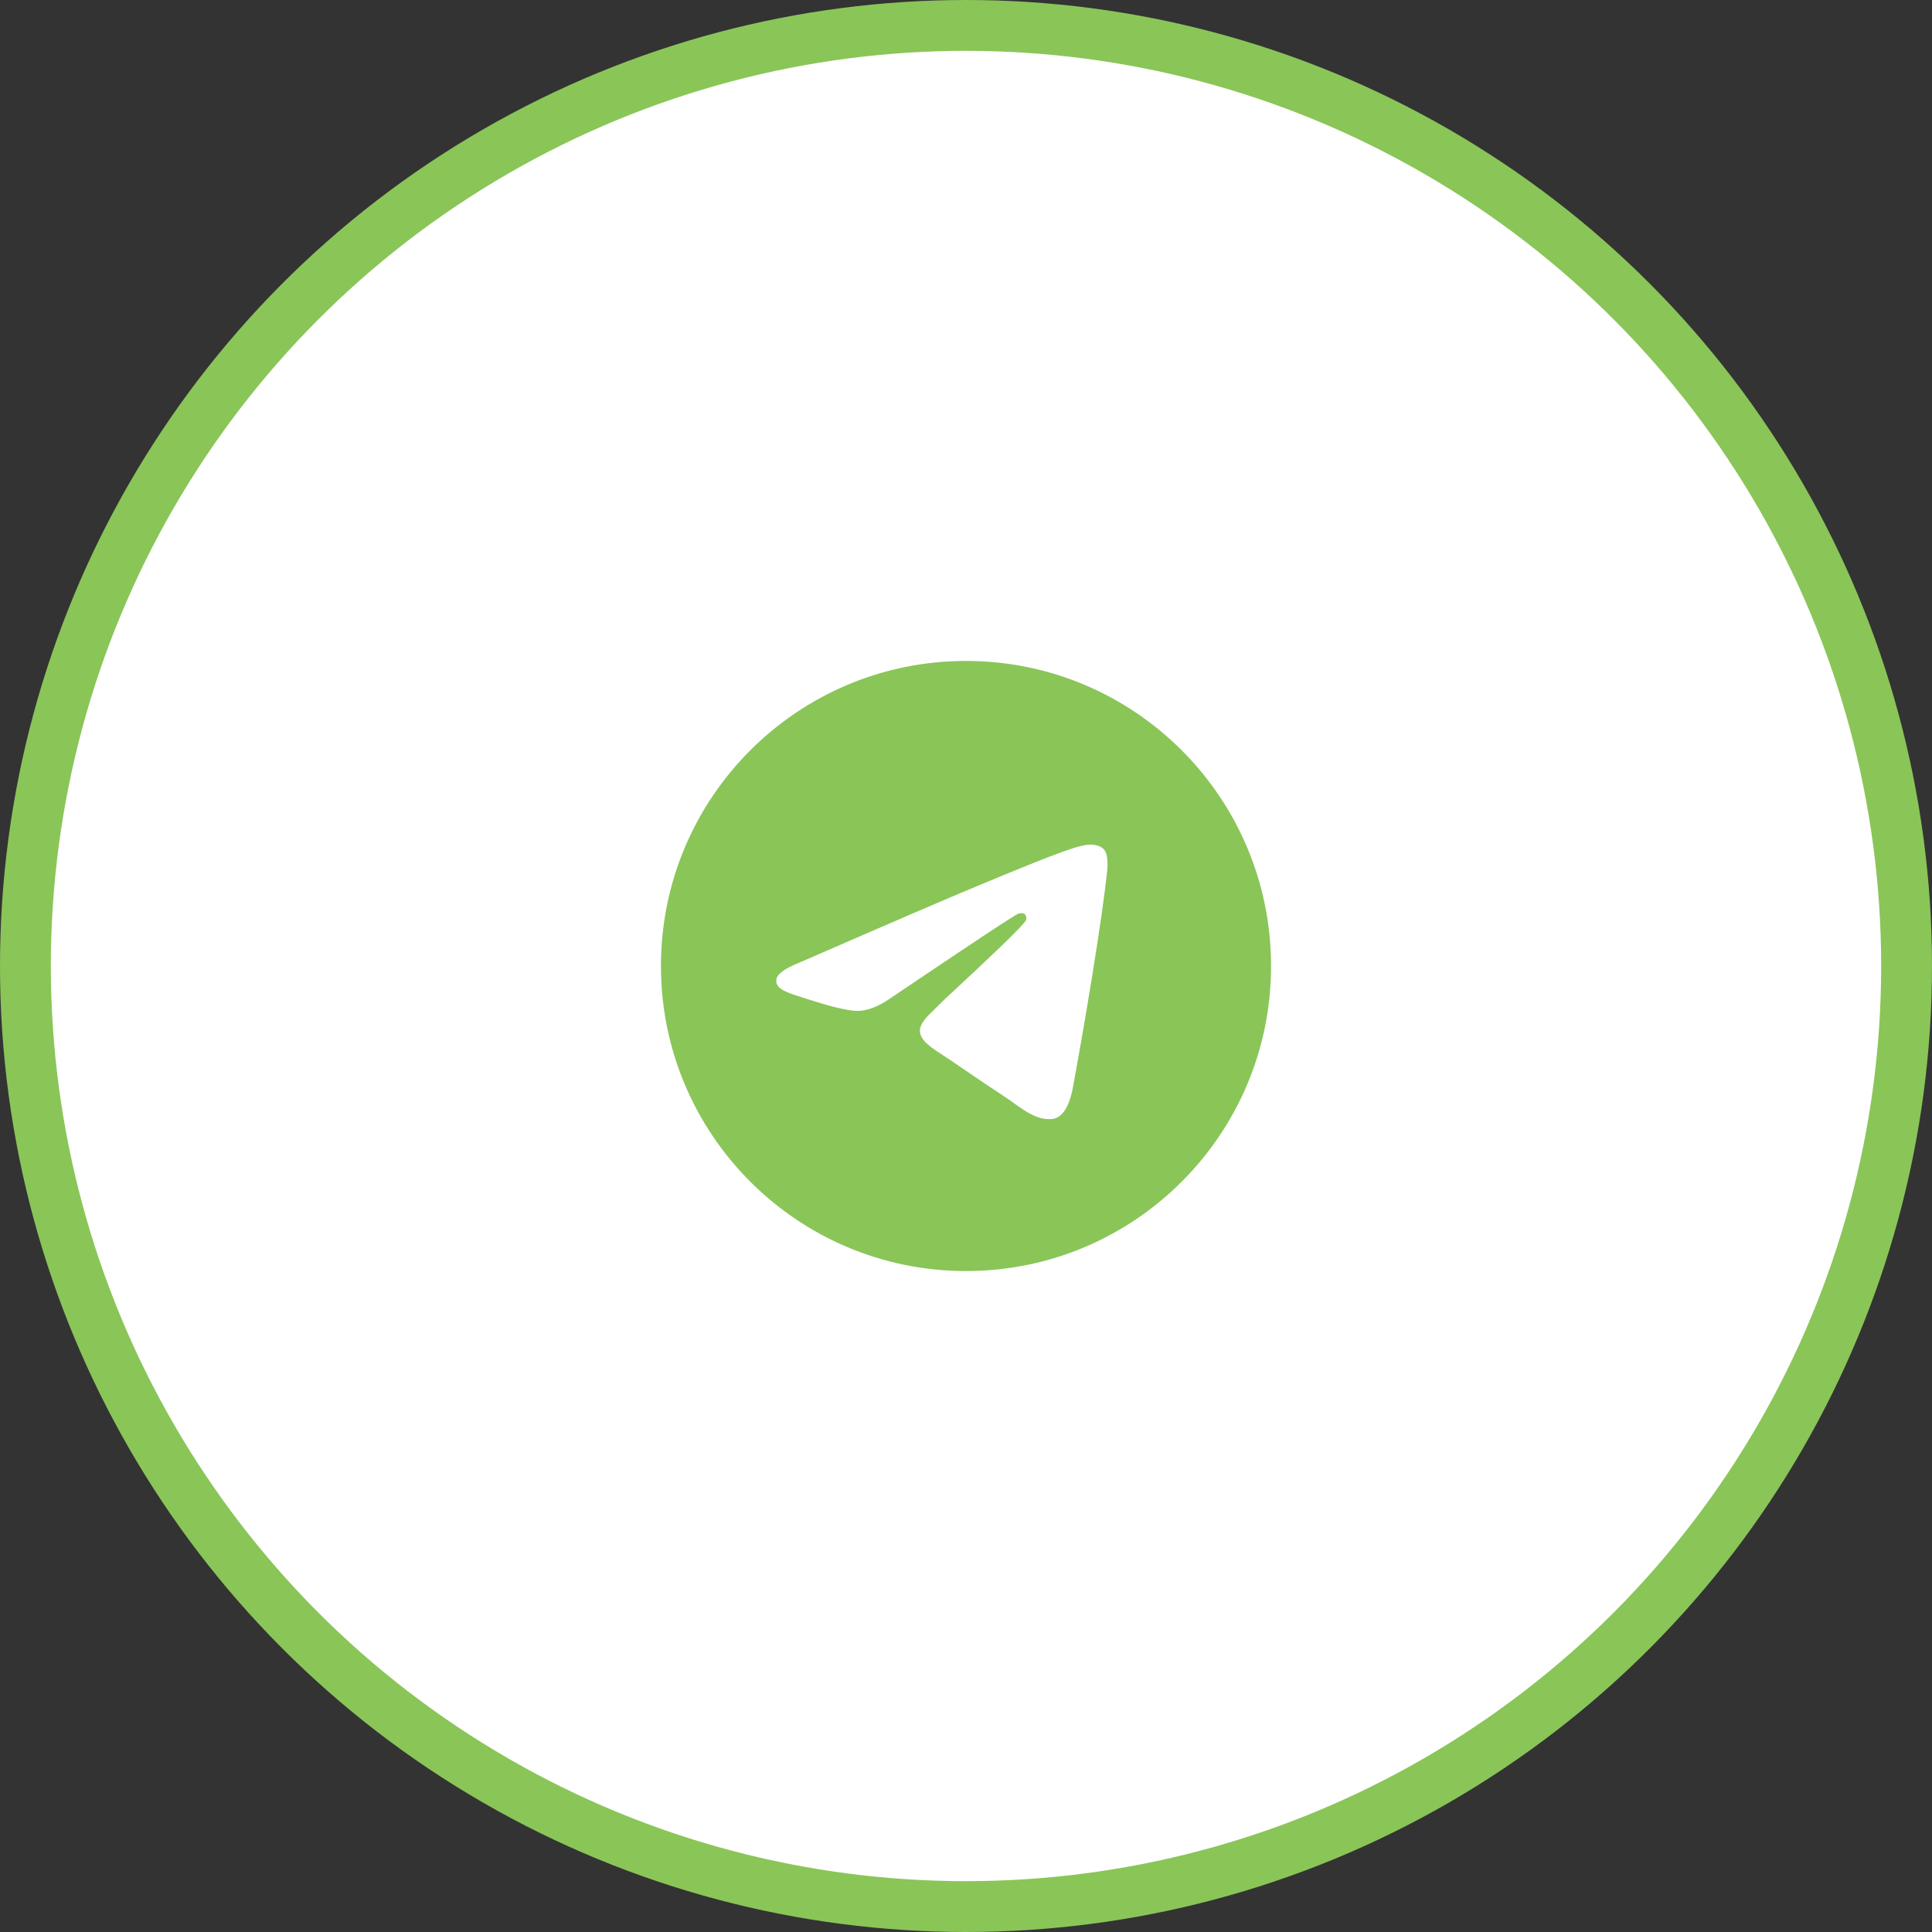
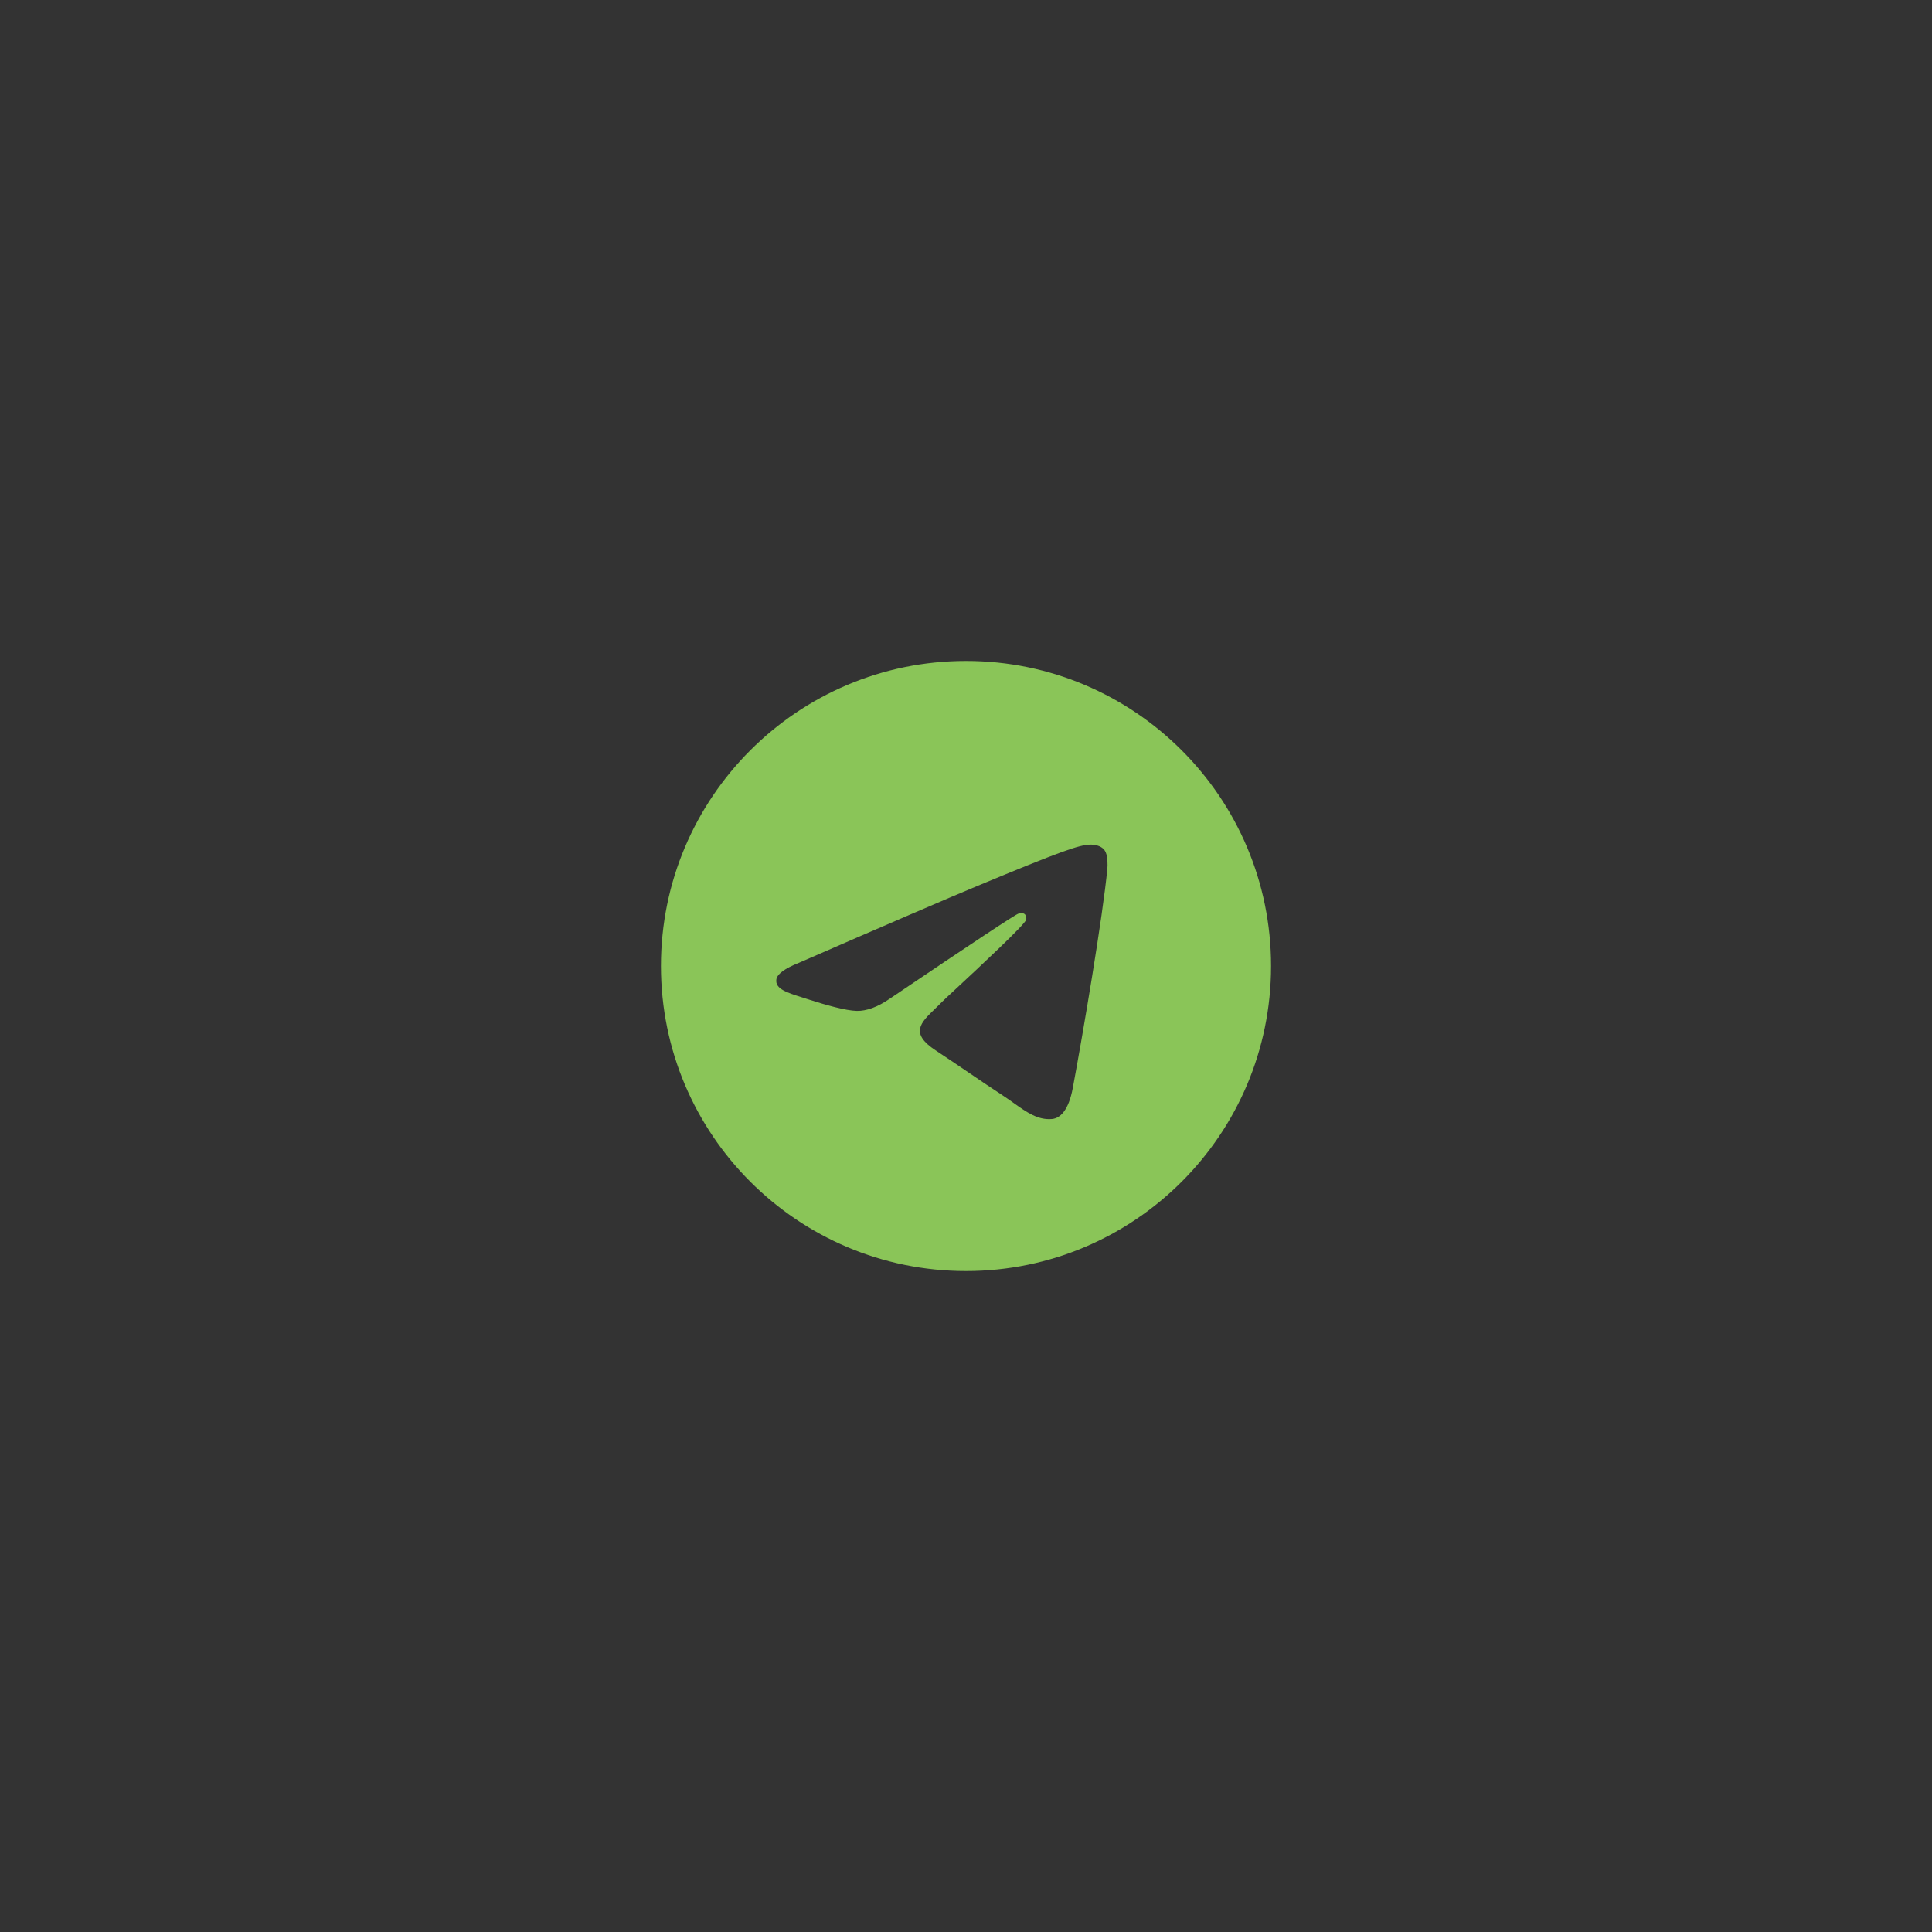
<svg xmlns="http://www.w3.org/2000/svg" width="76" height="76" viewBox="0 0 76 76" fill="none">
  <rect x="0" y="0" width="76" height="76" fill="#333333" stroke="none" />
-   <circle cx="38" cy="38" r="37" fill="white" stroke="#8AC558" stroke-width="2" />
  <path fill-rule="evenodd" clip-rule="evenodd" d="M50 38C50 44.627 44.627 50 38 50C31.373 50 26 44.627 26 38C26 31.373 31.373 26 38 26C44.627 26 50 31.373 50 38ZM38.43 34.859C37.263 35.344 34.93 36.349 31.432 37.873C30.864 38.099 30.566 38.32 30.539 38.536C30.493 38.901 30.951 39.045 31.573 39.241C31.658 39.268 31.746 39.295 31.836 39.325C32.449 39.524 33.273 39.757 33.701 39.766C34.09 39.774 34.524 39.614 35.003 39.285C38.271 37.079 39.958 35.964 40.064 35.94C40.139 35.923 40.243 35.901 40.313 35.964C40.383 36.026 40.376 36.144 40.369 36.176C40.323 36.369 38.528 38.038 37.599 38.902C37.309 39.171 37.104 39.362 37.062 39.406C36.968 39.503 36.872 39.596 36.78 39.685C36.211 40.233 35.784 40.645 36.804 41.317C37.294 41.64 37.686 41.907 38.077 42.173C38.504 42.464 38.93 42.754 39.482 43.116C39.622 43.208 39.756 43.303 39.887 43.397C40.384 43.751 40.831 44.069 41.383 44.019C41.703 43.989 42.035 43.688 42.203 42.788C42.6 40.663 43.382 36.059 43.562 34.161C43.578 33.995 43.558 33.782 43.542 33.689C43.526 33.595 43.493 33.462 43.371 33.364C43.228 33.247 43.006 33.222 42.906 33.224C42.455 33.232 41.763 33.473 38.43 34.859Z" fill="#8AC558" />
</svg>